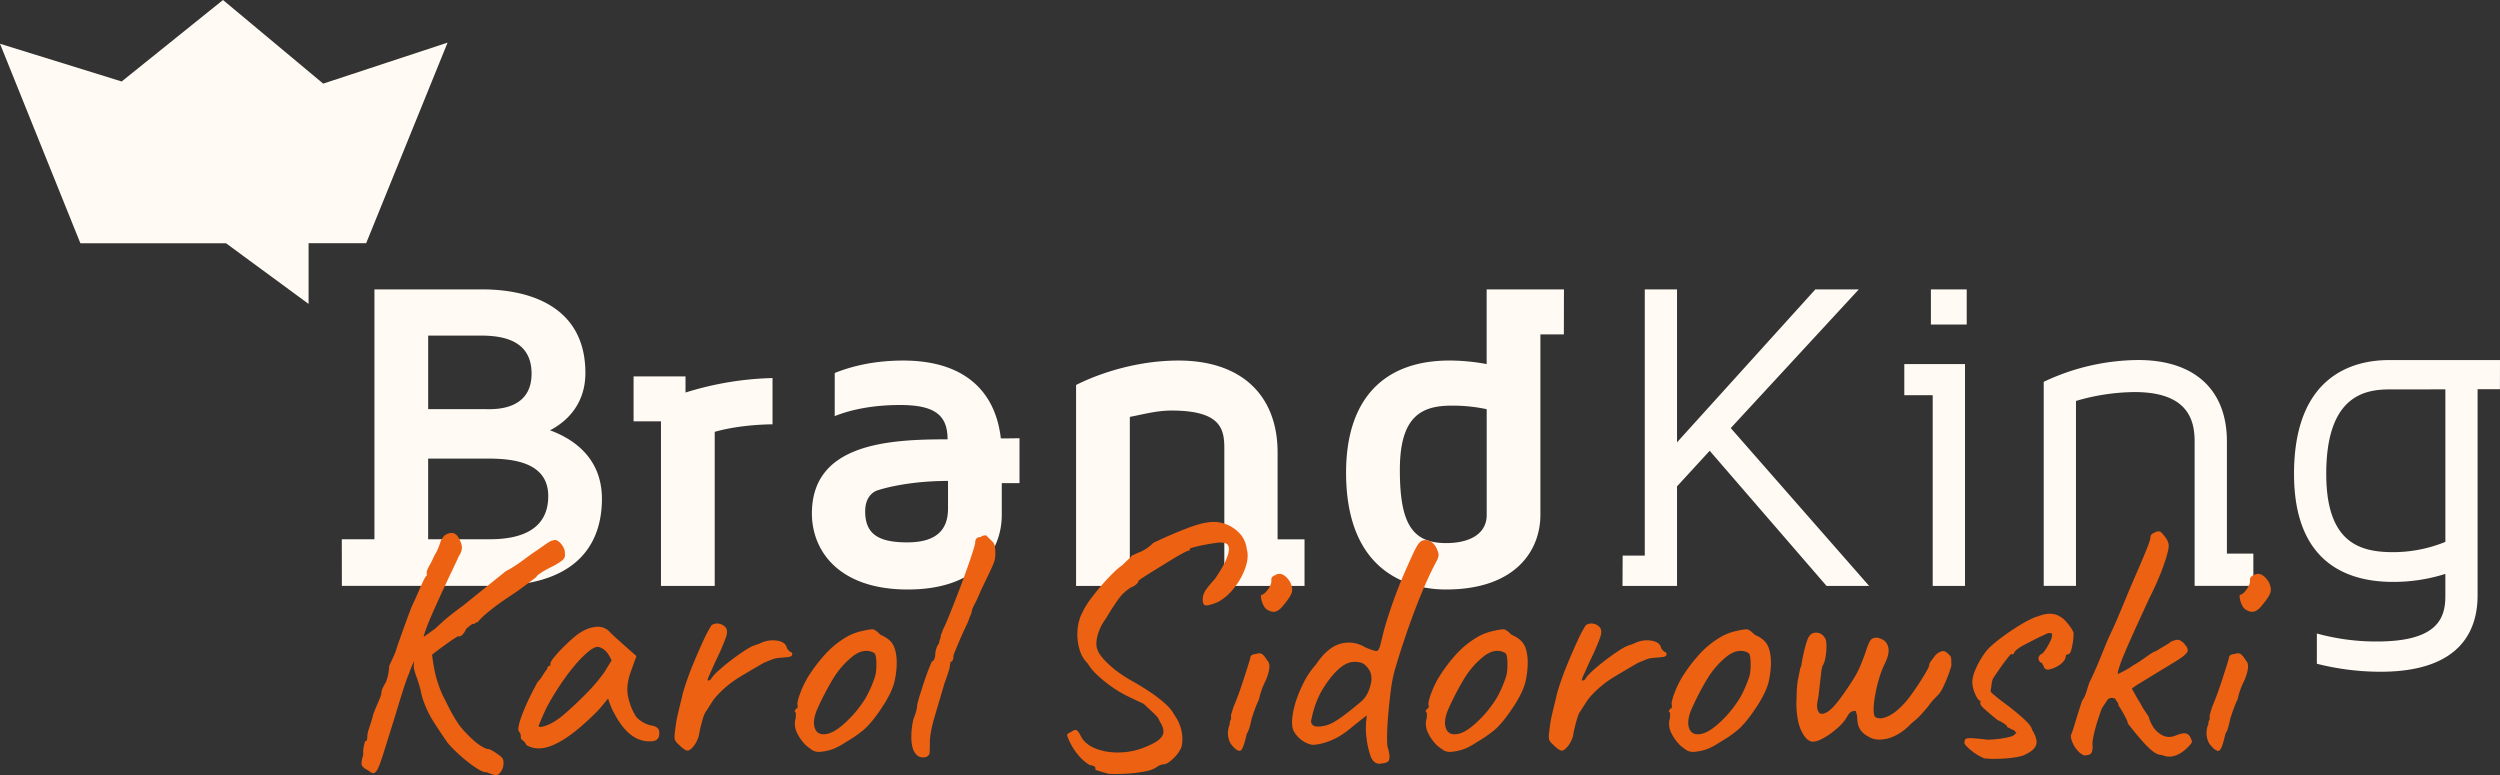
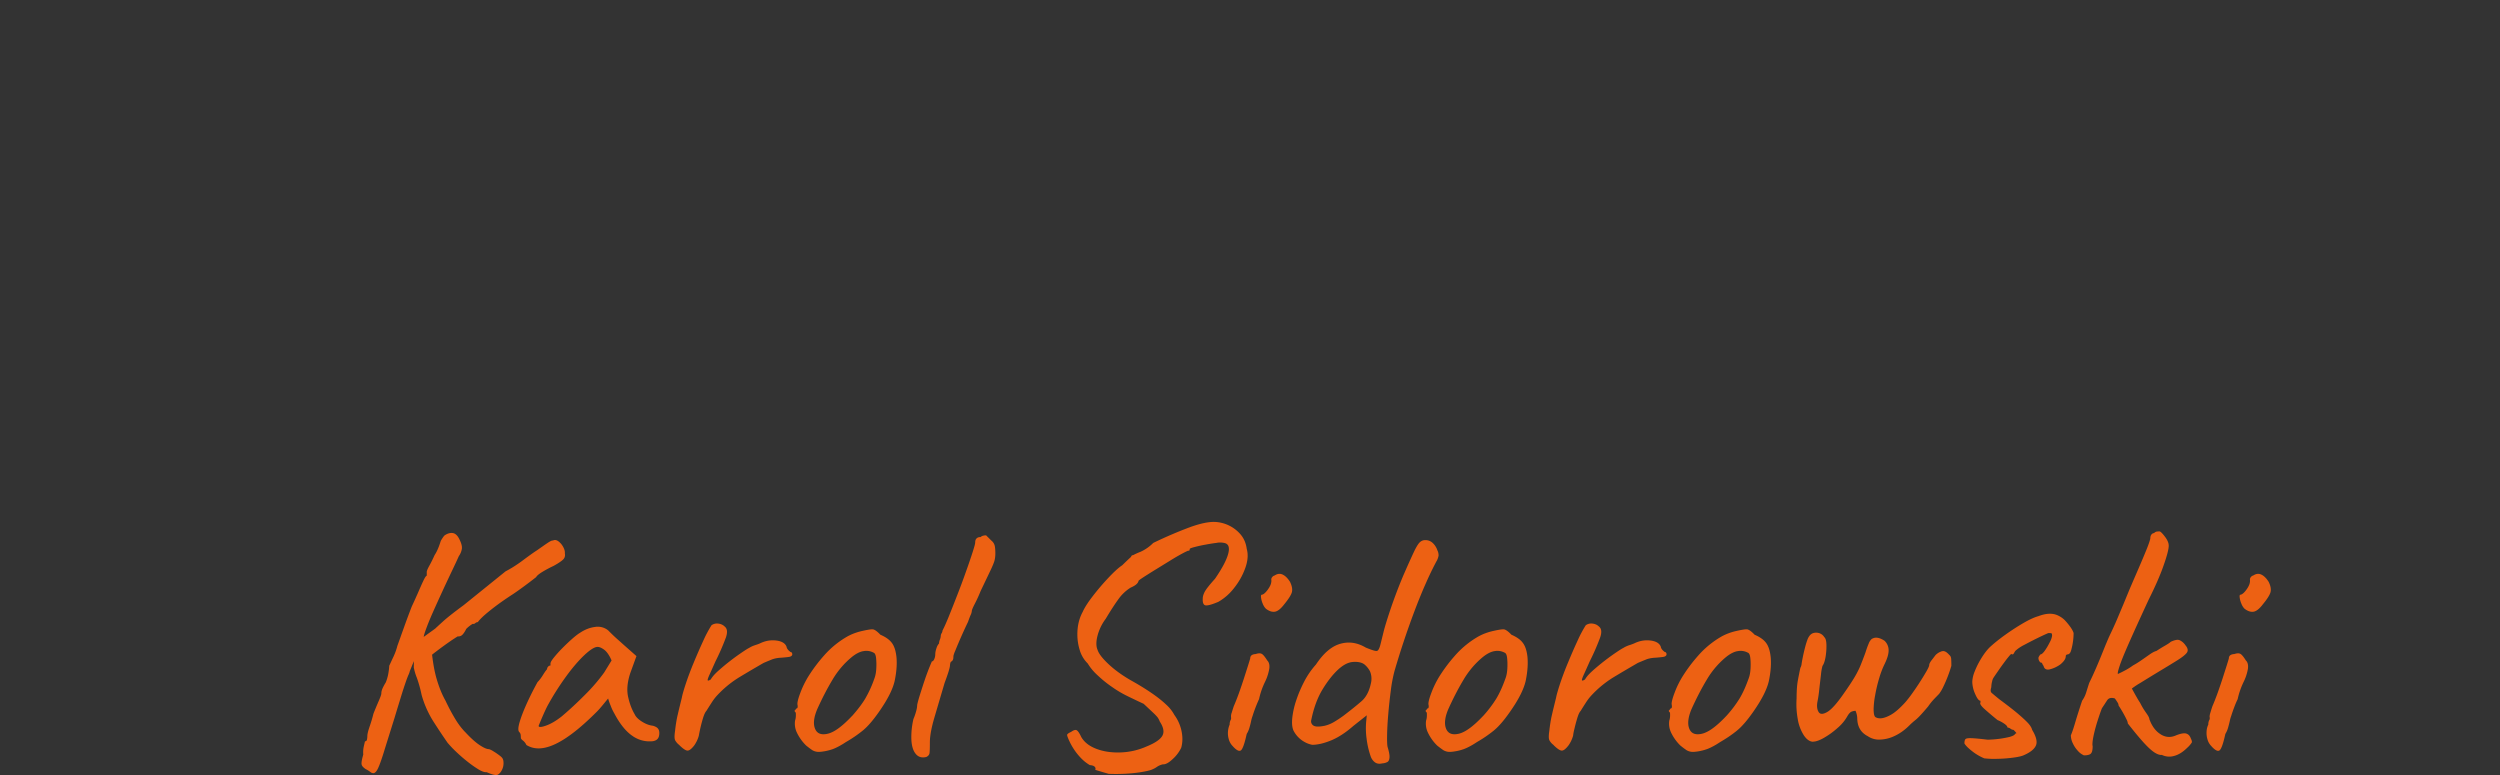
<svg xmlns="http://www.w3.org/2000/svg" width="100" height="31" fill="none">
  <rect width="100%" height="100%" fill="#333333" stroke="none" />
-   <path d="M8.92 0l4.008 3.345 4.975-1.64-3.257 8.024h-2.303v2.427L9.04 9.73H3.215L0 1.75l4.867 1.509L8.92 0zm49.134 16.226c-1.237 0-2.06.47-2.06 2.57 0 2.098.465 2.928 1.844 2.928.967 0 1.63-.378 1.63-1.124v-4.232a6.426 6.426 0 00-1.414-.142zm4.504-4.651l-.004 1.801h-.938v7.215c0 1.44-1.002 2.989-3.78 2.989-1.2 0-3.993-.463-3.993-4.678 0-2.898 1.468-4.481 4.137-4.481a8.25 8.25 0 011.486.142v-2.987h3.09l.002-.001zM48.973 23.437v-5.513c0-.782-.16-1.502-2.114-1.502-.61 0-1.183.165-1.666.253v6.762h-2.15V15.4c.072-.035 1.828-.978 4.102-.978 2.49 0 3.959 1.369 3.959 3.68v3.47h1.077v1.866h-3.208zm-11.052-4.2c-1.735 0-2.807.373-2.807.373s-.507.115-.507.845c0 .925.555 1.24 1.684 1.24 1.2 0 1.63-.534 1.63-1.352v-1.106zm2.15.085v1.27c0 1.44-.986 2.988-3.761 2.988-2.776 0-3.834-1.565-3.834-3.041 0-2.813 3.097-2.966 5.427-2.966 0-.96-.502-1.373-1.899-1.373-1.075 0-1.952.179-2.615.444V14.92c.752-.303 1.665-.498 2.74-.498 2.305 0 3.67 1.096 3.905 3.115.304 0 .746-.008.746-.008v1.795h-.71v-.001zm-11.482-2.047v6.162h-2.15v-6.585h-1.096v-1.795h2.078v.644a12.636 12.636 0 013.48-.579v1.85c-1.2.017-2.007.213-2.312.302v.001zm-9.063 1.068h-2.4v3.227H19.6c1.218 0 2.33-.374 2.33-1.726 0-1.352-1.398-1.5-2.401-1.5h-.002zm-.285-4.919h-2.114v2.942H19.4c.287 0 1.863.107 1.863-1.422 0-1.334-1.147-1.52-2.025-1.52h.002zm2.758 3.788c.932.339 2.078 1.103 2.078 2.74 0 1.37-.574 3.484-4.37 3.484h-6.032l-.003-1.866h1.306v-9.995h4.3c2.041 0 4.138.765 4.138 3.344 0 1.174-.663 1.903-1.415 2.293h-.002zm75.816-1.638l-2.257.003c-1.075 0-2.508.355-2.508 3.379 0 2.756 1.343 3.13 2.67 3.13.733 0 1.432-.143 2.095-.41v-6.102zm2.182-.006h-.893v8.243c0 1.405-.68 3.059-3.887 3.059a10.42 10.42 0 01-2.543-.32v-1.21a8.95 8.95 0 002.4.32c2.419 0 2.74-.924 2.74-1.814v-.89a6.86 6.86 0 01-2.095.32c-1.808 0-3.958-.746-3.958-4.32 0-3.948 2.382-4.553 3.797-4.553H100l-.003 1.165zm-12.212 7.87v-5.78c0-.836-.25-1.975-2.399-1.975a8.46 8.46 0 00-2.347.355v7.398h-1.29v-8.163a8.944 8.944 0 013.78-.872c2.256 0 3.547 1.192 3.547 3.255v4.487h1.058v1.292h-2.347l-.002.002zm-9.187 0h-1.29v-7.631h-1.136v-1.244H78.6v8.874h-.001zM77.236 12.98v-1.405h1.433v1.405h-1.433zm-2.472 10.457h-1.702l-4.674-5.406-1.307 1.423v3.983H64.9l.006-1.214h.885V11.575h1.29v6.118l5.534-6.118h1.738l-5.123 5.548 5.534 6.313v.001z" fill="#FFFAF4" />
  <path d="M14.653 30.78c-.118-.073-.181-.143-.19-.211-.01-.068.013-.196.068-.387a1.045 1.045 0 01.021-.325c.023-.1.038-.167.048-.204.046 0 .072-.027.081-.08.01-.055.013-.1.013-.136 0-.072.03-.195.088-.366.06-.171.112-.348.157-.528.072-.18.143-.35.212-.508.068-.158.102-.255.102-.291 0-.072.019-.146.056-.224.036-.077.077-.151.122-.223a1.77 1.77 0 00.103-.36c.022-.13.034-.232.034-.303.055-.118.113-.245.177-.38a2.39 2.39 0 00.15-.42c.056-.153.134-.377.24-.67.104-.294.215-.594.334-.901.081-.171.163-.353.246-.542.082-.19.154-.353.218-.487.063-.136.11-.204.137-.204v-.149c0-.046.037-.133.11-.264.072-.13.14-.269.204-.413.091-.135.173-.325.247-.569.063-.108.113-.18.15-.217.118-.08.23-.112.334-.095.104.018.193.104.265.257.073.145.104.264.096.36a.673.673 0 01-.122.304c-.072.163-.168.368-.287.616a72.267 72.267 0 00-.743 1.612c-.115.257-.205.48-.272.663-.069.186-.103.3-.103.345l-.559 1.37a.528.528 0 01-.047.135c-.032.072-.073.18-.123.325-.05.145-.112.335-.184.57-.072.235-.16.52-.26.853-.18.578-.323 1.027-.421 1.348-.1.32-.18.542-.24.663-.059.122-.12.183-.184.183a.193.193 0 01-.116-.047 1.471 1.471 0 00-.156-.102l-.006.001zm1.76-4.918l.997-.719c.027-.027.125-.117.293-.27.168-.154.447-.375.84-.664l1.678-1.354c.227-.118.462-.267.702-.447.241-.18.425-.312.553-.393.154-.108.29-.204.409-.285.118-.08.196-.117.231-.108.073-.037.148-.025.225.034a.687.687 0 01.191.23c.05.095.07.179.062.25.018.09 0 .168-.055.23-.056.063-.187.155-.396.27a4.644 4.644 0 00-.457.245c-.131.081-.212.149-.24.204-.336.262-.636.483-.9.663-.365.235-.675.456-.934.664-.26.207-.425.366-.499.474a.152.152 0 00-.102.04.11.11 0 01-.103.028 1.23 1.23 0 00-.26.204.975.975 0 01-.115.19c-.06.08-.134.117-.225.108a6.068 6.068 0 00-.34.223 14.385 14.385 0 00-.969.738 1.556 1.556 0 00-.205.19l-.382-.745h.002zm3.057 5.026c-.082.009-.194-.029-.335-.115a4.524 4.524 0 01-.45-.319 6.276 6.276 0 01-.45-.393 4.374 4.374 0 01-.334-.353 27.36 27.36 0 01-.546-.819 3.997 3.997 0 01-.49-1.09 5.085 5.085 0 00-.19-.685 2.227 2.227 0 01-.123-.413l.013-.948.696.217c.045.487.116.892.212 1.212.096.322.211.604.348.847.11.235.232.467.369.697.136.23.281.422.436.576.21.226.396.393.56.502.164.108.286.162.368.162.046.009.112.04.197.095.087.053.168.11.246.17.078.058.121.115.13.17.01.027.014.07.014.129a.574.574 0 01-.069.277.422.422 0 01-.143.17c-.069.05-.221.02-.457-.088l-.002-.001zm1.582-1.098a.471.471 0 00-.137-.17c-.055-.04-.081-.078-.081-.114 0-.037-.003-.075-.007-.115a.197.197 0 00-.062-.115c-.046-.055-.04-.179.014-.372.055-.195.145-.434.272-.719.127-.284.277-.585.45-.9.072-.073.146-.168.218-.286.072-.117.128-.194.163-.23a.15.15 0 01.041-.101.124.124 0 01.096-.047v-.081c0-.045.044-.122.13-.23a4.95 4.95 0 01.321-.36c.128-.13.26-.257.396-.378.137-.122.25-.21.341-.264.19-.127.39-.204.593-.23a.658.658 0 01.525.136l.137.136c.063.062.138.133.225.21.087.077.175.155.266.238l.505.446-.246.678c-.119.362-.148.678-.088.949.059.27.147.505.265.704.045.099.139.194.28.284.141.09.276.145.403.164a.46.46 0 01.205.08c.063.046.096.118.096.217 0 .09-.018.164-.055.217-.037.054-.1.09-.19.109a1.18 1.18 0 01-.84-.217c-.26-.18-.498-.478-.717-.895a1.817 1.817 0 01-.143-.304 2.29 2.29 0 01-.103-.291l-.205.25c-.1.122-.178.21-.232.264-.646.65-1.203 1.087-1.672 1.308-.468.222-.857.232-1.167.034l.003-.004zm.785-.765c.197-.068.407-.192.635-.372.309-.261.62-.551.934-.867a7.16 7.16 0 00.757-.88l.3-.488c-.09-.207-.19-.35-.293-.427-.105-.077-.194-.115-.266-.115-.118 0-.293.108-.525.325-.231.217-.48.506-.743.868a10.75 10.75 0 00-.751 1.192c-.09.18-.205.438-.34.772 0 .063.096.061.292-.007zm5.341.78a.602.602 0 01-.17-.19c-.032-.062-.035-.185-.007-.365.027-.252.063-.477.11-.67.044-.195.1-.418.162-.67.019-.109.071-.294.157-.555.087-.262.193-.546.32-.853.128-.307.255-.599.382-.874a4.89 4.89 0 01.328-.617.372.372 0 01.265-.068c.104.01.194.05.266.122.1.08.116.223.048.427a9.345 9.345 0 01-.416.955c-.11.244-.19.427-.246.548-.055.122-.078.195-.069.217.01.022.05.012.123-.034.055-.1.154-.214.3-.345a9.038 9.038 0 01.929-.725c.146-.099.245-.163.3-.189a1.12 1.12 0 01.252-.115c.096-.031.162-.056.197-.074.21-.1.424-.136.642-.109.219.028.356.109.41.245.009.071.063.145.163.216.036 0 .059.028.068.081 0 .064-.047.102-.143.115a5.092 5.092 0 01-.362.034c-.119.01-.224.032-.313.068-.091.037-.2.081-.328.136-.346.199-.675.393-.99.583a4.23 4.23 0 00-.907.758 2.093 2.093 0 00-.19.258c-.065.099-.132.207-.206.325-.046.046-.09.145-.137.298a6.28 6.28 0 00-.163.69 1.266 1.266 0 01-.177.38c-.11.145-.2.216-.273.216-.072 0-.181-.072-.327-.216l.003-.003zm5.595.27a.5.5 0 01-.28-.068 3.536 3.536 0 01-.252-.19 1.835 1.835 0 01-.369-.52.828.828 0 01-.068-.481c.027-.072.037-.176.027-.31-.046-.047-.059-.075-.04-.088a.201.201 0 00.055-.075c.055 0 .072-.05.055-.149-.018-.072.019-.23.11-.474a3.79 3.79 0 01.34-.69 6.329 6.329 0 01.608-.806 3.658 3.658 0 01.962-.78c.172-.09.359-.159.559-.204.2-.045.339-.068.415-.068.077 0 .184.072.321.217.21.09.362.198.457.325.096.127.156.31.184.555.028.27.007.58-.062.927-.068.348-.284.779-.648 1.295-.228.325-.437.567-.628.725a5.09 5.09 0 01-.683.467c-.19.127-.364.22-.518.279a2.043 2.043 0 01-.546.114h.001zm1.31-1.435c.218-.245.393-.474.524-.691a4.52 4.52 0 00.375-.827c.037-.1.06-.223.069-.372.009-.15.006-.289-.007-.42-.013-.131-.047-.206-.103-.224a.603.603 0 00-.396-.062c-.155.023-.323.111-.505.264a3.432 3.432 0 00-.736.874c-.21.348-.415.743-.615 1.186-.137.325-.166.585-.088.779.078.194.246.262.505.203.26-.059.584-.295.976-.712v.002zm2.974 1.638c-.173.044-.312.009-.416-.109-.105-.117-.166-.297-.184-.542a3.08 3.08 0 01.081-.867c.046-.108.082-.214.11-.319a1.01 1.01 0 00.04-.25c.019-.09.054-.224.11-.4.055-.176.113-.36.177-.549a9.668 9.668 0 01.3-.786c.037 0 .069-.031.096-.095a.469.469 0 00.04-.19c0-.072.017-.152.048-.244a.508.508 0 01.103-.19c0-.045.012-.096.034-.155a.426.426 0 00.034-.142.21.21 0 01.034-.109.205.205 0 00.035-.108c.063-.117.147-.304.252-.562a62.9 62.9 0 00.34-.86c.123-.316.24-.627.348-.936.11-.306.198-.566.266-.778.068-.212.103-.34.103-.387 0-.072.018-.126.055-.163.037-.037.09-.055.163-.055a.216.216 0 01.103-.055.52.52 0 01.115-.013l.219.217a.371.371 0 01.13.217c.014.08.021.176.021.285 0 .117-.013.222-.04.312-.028.09-.082.222-.165.393l-.382.8c-.072.18-.15.35-.231.507-.082.159-.123.256-.123.292a.46.46 0 01-.047.162 3.54 3.54 0 00-.103.271 20.527 20.527 0 00-.518 1.172 1.059 1.059 0 00-.068.196.985.985 0 01-.007.108.193.193 0 01-.062.109c-.036 0-.059.05-.068.149 0 .09-.072.33-.218.718l-.403 1.369c-.122.415-.184.75-.184 1.002 0 .216-.005.359-.013.427-.01.068-.05.12-.123.155l-.002.003zm7.299.678c-.163-.046-.346-.1-.546-.162a.107.107 0 00-.02-.122c-.032-.037-.098-.059-.198-.068a1.685 1.685 0 01-.375-.304 2.33 2.33 0 01-.28-.36 2.578 2.578 0 01-.163-.297c-.063-.136-.093-.22-.088-.251.004-.031.056-.07.156-.115.1-.072.175-.095.225-.068.05.028.112.118.184.272.119.207.321.366.608.474.287.108.61.155.968.142.36-.013.703-.092 1.03-.236.337-.136.549-.278.635-.427.086-.15.052-.341-.103-.576a.654.654 0 00-.096-.177 2.114 2.114 0 00-.171-.176l-.375-.352a19.468 19.468 0 01-.375-.177 15.144 15.144 0 01-.362-.176 4.434 4.434 0 01-.525-.319 4.595 4.595 0 01-.58-.468 2.108 2.108 0 01-.396-.474 1.237 1.237 0 01-.327-.561c-.073-.24-.1-.495-.082-.766.019-.27.087-.514.205-.731.056-.127.148-.282.28-.468a9.553 9.553 0 01.921-1.076c.156-.153.282-.261.382-.325.072-.072.19-.186.355-.338.01-.045.037-.068.082-.068a2.67 2.67 0 01.3-.136 1.72 1.72 0 00.505-.353 16.939 16.939 0 011.488-.637c.382-.136.695-.204.941-.204a1.434 1.434 0 011.086.528c.122.154.197.338.225.555.063.217.044.467-.055.752a2.77 2.77 0 01-.444.8 2.152 2.152 0 01-.634.561c-.255.108-.425.155-.512.143-.086-.014-.125-.106-.115-.279 0-.072.025-.158.075-.257.05-.1.188-.276.415-.528.291-.424.469-.762.532-1.016.063-.252.004-.393-.178-.42a.754.754 0 00-.293 0 8.61 8.61 0 00-.465.075 5.328 5.328 0 00-.43.096c-.118.031-.177.056-.177.074 0 .054-.019.077-.056.068-.018 0-.096.037-.231.108a8.56 8.56 0 00-.49.285l-.574.353c-.191.117-.353.22-.484.304-.132.086-.203.137-.212.156-.019.099-.123.189-.315.27a1.713 1.713 0 00-.498.474c-.15.208-.316.465-.499.772a1.94 1.94 0 00-.327.67c-.063.24-.063.431 0 .576.046.145.186.33.423.555.237.226.532.443.887.65.309.172.587.341.833.509.246.167.448.328.607.48a1.5 1.5 0 01.321.407 1.66 1.66 0 01.321.92c.004.145-.012.276-.047.394a1.441 1.441 0 01-.334.446c-.16.153-.294.226-.403.217a.707.707 0 00-.225.095.848.848 0 01-.17.096c-.064.036-.198.072-.403.108-.206.037-.43.062-.675.075a7.106 7.106 0 01-.683.006l.002.002zm4.954-1.11a.617.617 0 01-.157-.27.886.886 0 01.034-.596.36.36 0 01.034-.17.162.162 0 00.021-.115.41.41 0 01.028-.19c.027-.09.054-.176.081-.257.064-.145.132-.319.206-.521.072-.204.14-.404.205-.604l.164-.514c.045-.144.073-.235.082-.27 0-.109.072-.168.218-.177.11-.036.191-.038.246-.006.056.03.128.12.219.263.072.072.1.18.081.326a1.946 1.946 0 01-.177.542 3.013 3.013 0 00-.233.678 5.794 5.794 0 00-.26.676 1.285 1.285 0 00-.056.196c-.018.086-.04.176-.068.27a.952.952 0 01-.11.251c-.081.371-.156.588-.224.65-.069.063-.18.01-.335-.162zm1.323-5.5a.585.585 0 01-.123-.197.892.892 0 01-.068-.244c-.01-.077 0-.115.028-.115.072-.009.159-.086.259-.23.1-.143.14-.27.122-.378 0-.037.013-.07.04-.102a.188.188 0 01.097-.062c.11-.072.216-.083.32-.034.105.05.203.147.294.292.082.17.104.313.069.427-.037.113-.137.269-.3.467-.137.18-.262.28-.375.298-.115.018-.234-.022-.362-.121l-.001-.002zm4.653 6.19c-.119.028-.216.012-.294-.047a.508.508 0 01-.17-.25 3.353 3.353 0 01-.157-.685 3.071 3.071 0 01-.021-.657l.027-.285-.531.42c-.31.271-.608.466-.893.583-.287.118-.54.177-.758.177a.994.994 0 01-.3-.109 1.082 1.082 0 01-.45-.461c-.055-.126-.07-.298-.047-.514a3.34 3.34 0 01.163-.712c.087-.258.196-.51.327-.76a3.24 3.24 0 01.457-.656c.3-.452.623-.728.968-.827.346-.1.687-.05 1.024.15.236.098.384.144.443.135.06-.01.112-.112.157-.312l.109-.44c.036-.15.096-.35.177-.604a20.39 20.39 0 01.594-1.612c.168-.388.32-.727.456-1.016.1-.207.184-.337.253-.386a.296.296 0 01.211-.062c.1 0 .191.037.274.109a.71.71 0 01.19.297.43.43 0 01.048.21.663.663 0 01-.088.237 12.5 12.5 0 00-.416.86c-.159.357-.318.748-.477 1.172a33.034 33.034 0 00-.784 2.358 5.748 5.748 0 00-.144.759c-.04.307-.075.62-.102.942-.028.32-.044.604-.048.854-.005.248.003.409.021.48.056.18.08.317.075.407-.005.09-.03.151-.075.183a.474.474 0 01-.218.061l-.001.001zm-2.306-1.504c.127-.028.252-.078.375-.15.122-.071.252-.157.389-.257.272-.207.509-.397.709-.57.2-.17.331-.433.396-.785a.765.765 0 00-.047-.413.896.896 0 00-.239-.291c-.109-.072-.257-.102-.443-.088-.187.013-.38.111-.58.291-.218.199-.43.465-.634.8-.205.334-.356.745-.456 1.233a.199.199 0 00.081.216c.072.054.222.06.45.014h-.001zm5.034 1.043a.5.5 0 01-.28-.068 3.536 3.536 0 01-.253-.19 1.833 1.833 0 01-.368-.52.826.826 0 01-.068-.481c.027-.072.036-.176.027-.31-.046-.047-.059-.075-.04-.088a.203.203 0 00.055-.075c.055 0 .072-.05.055-.149-.019-.072.018-.23.11-.474.09-.244.204-.474.34-.69a6.329 6.329 0 01.608-.806 3.658 3.658 0 01.962-.78c.172-.09.358-.159.558-.204.2-.045.34-.068.416-.068.076 0 .184.072.321.217.21.09.362.198.456.325.097.127.157.31.185.555.027.27.006.58-.062.927-.069.348-.284.779-.649 1.295-.227.325-.437.567-.627.725a5.09 5.09 0 01-.683.467c-.19.127-.364.22-.518.279a2.043 2.043 0 01-.546.114h.001zm1.31-1.435a4.76 4.76 0 00.525-.691c.132-.217.257-.493.375-.827.037-.1.06-.223.069-.372.009-.15.006-.289-.007-.42-.013-.131-.047-.206-.103-.224a.604.604 0 00-.396-.062c-.155.023-.323.111-.505.264a3.43 3.43 0 00-.736.874c-.21.348-.415.743-.615 1.186-.137.325-.165.585-.088.779.078.194.246.262.505.203.26-.059.584-.295.976-.712v.002zm2.825 1.165a.602.602 0 01-.171-.19c-.032-.062-.034-.185-.007-.365.028-.252.063-.477.11-.67.044-.195.1-.418.162-.67.019-.109.072-.294.157-.555.087-.262.193-.546.321-.853.128-.307.254-.599.382-.874a4.78 4.78 0 01.327-.617.372.372 0 01.266-.068c.104.01.193.05.266.122.1.08.115.223.047.427a9.345 9.345 0 01-.416.955c-.109.244-.19.427-.246.548-.055.122-.077.195-.068.217.009.022.05.012.122-.034.055-.1.154-.214.3-.345a9.038 9.038 0 01.929-.725c.146-.099.246-.163.3-.189a1.12 1.12 0 01.252-.115 1.61 1.61 0 00.198-.074c.209-.1.423-.136.642-.109.218.028.355.109.409.245.009.071.063.145.163.216.037 0 .06.028.068.081 0 .064-.047.102-.143.115a5.094 5.094 0 01-.362.034c-.118.01-.224.032-.313.068-.09.037-.2.081-.328.136a54.97 54.97 0 00-.989.583 4.23 4.23 0 00-.907.758 2.093 2.093 0 00-.191.258c-.065.099-.132.207-.205.325-.046.046-.091.145-.137.298a6.74 6.74 0 00-.116.44 1.8 1.8 0 00-.047.25 1.266 1.266 0 01-.178.38c-.11.145-.2.216-.272.216-.073 0-.182-.072-.328-.216l.003-.003zm5.593.27a.5.5 0 01-.28-.068 3.536 3.536 0 01-.252-.19 1.833 1.833 0 01-.369-.52.826.826 0 01-.068-.481c.027-.072.037-.176.027-.31-.046-.047-.059-.075-.04-.088a.203.203 0 00.055-.075c.055 0 .072-.05.055-.149-.018-.072.018-.23.11-.474.09-.244.204-.474.34-.69a6.329 6.329 0 01.608-.806 3.658 3.658 0 01.962-.78c.172-.09.359-.159.558-.204.2-.045.34-.068.416-.068.076 0 .184.072.321.217.21.09.362.198.457.325.096.127.156.31.184.555.028.27.006.58-.062.927-.068.348-.284.779-.648 1.295-.228.325-.437.567-.628.725-.19.158-.418.313-.683.467-.19.127-.364.22-.518.279a2.043 2.043 0 01-.546.114h.001zm1.31-1.435a4.76 4.76 0 00.525-.691c.132-.217.257-.493.375-.827.037-.1.06-.223.069-.372.009-.15.006-.289-.007-.42-.013-.131-.047-.206-.102-.224a.604.604 0 00-.396-.062c-.156.023-.324.111-.506.264a3.428 3.428 0 00-.736.874c-.21.348-.415.743-.615 1.186-.136.325-.165.585-.088.779.078.194.246.262.505.203.26-.059.585-.295.977-.712v.002zm3.48 1.03c-.137 0-.262-.085-.375-.252a1.698 1.698 0 01-.246-.65 3.351 3.351 0 01-.047-.833c0-.29.016-.522.047-.698.032-.176.066-.35.103-.521a.416.416 0 00.047-.136c.004-.036.013-.095.028-.176a8.32 8.32 0 01.088-.407c.037-.152.072-.279.11-.378a.588.588 0 01.108-.204.291.291 0 01.178-.102.408.408 0 01.218.021.361.361 0 01.178.149c.055.046.084.146.088.304a2.58 2.58 0 01-.034.487c-.028.168-.069.288-.123.36a1.967 1.967 0 00-.061.352c-.023.19-.046.388-.069.596a4.942 4.942 0 01-.075.502c-.027.163-.012.293.048.393.059.099.172.101.34.006.169-.095.394-.345.675-.752.19-.27.337-.493.437-.664.1-.17.179-.332.238-.48.06-.15.121-.31.184-.481.045-.145.088-.264.13-.36a.46.46 0 01.116-.182.327.327 0 01.225-.055c.087.01.184.05.294.122a.525.525 0 01.163.386c0 .149-.056.332-.163.549a3.48 3.48 0 00-.212.555 5.892 5.892 0 00-.163.684 3.36 3.36 0 00-.062.562c0 .18.025.287.075.319.05.03.112.047.184.047.11 0 .24-.04.396-.122.154-.08.327-.22.518-.42.082-.08.182-.2.3-.358a10.92 10.92 0 00.634-.97c.078-.135.116-.22.116-.257 0-.053.04-.13.122-.23l.13-.17a.557.557 0 01.185-.129c.072-.036.136-.043.19-.02.056.021.114.07.178.142.046.036.071.09.075.163.004.072.007.162.007.27a5.459 5.459 0 01-.321.834 1.53 1.53 0 01-.171.29l-.191.197c-.09.095-.172.196-.246.304-.228.27-.39.447-.49.528-.1.08-.188.158-.26.23-.19.19-.39.331-.6.427a1.44 1.44 0 01-.593.142.789.789 0 01-.471-.136c-.282-.145-.422-.388-.422-.731a.827.827 0 00-.069-.285.51.51 0 00-.143.028c-.06.018-.121.08-.184.189a1.74 1.74 0 01-.39.468 3.204 3.204 0 01-.54.393c-.18.104-.327.155-.436.155l.004.004zm6.836.663a2.097 2.097 0 01-.491-.292c-.155-.121-.255-.223-.3-.304 0-.081.013-.137.04-.17.028-.031.107-.044.24-.04.132.005.347.024.649.061a4.138 4.138 0 00.865-.108c.141-.037.221-.081.24-.136.044 0 .055-.016.027-.047a2.128 2.128 0 00-.096-.102.219.219 0 01-.122-.047.226.226 0 00-.122-.047c0-.046-.044-.097-.13-.155a1.42 1.42 0 00-.266-.143c-.2-.162-.374-.31-.519-.44-.146-.13-.2-.22-.164-.264v-.068c-.063 0-.134-.09-.212-.27a1.252 1.252 0 01-.116-.487 1.2 1.2 0 01.096-.413c.064-.167.15-.341.26-.521.109-.18.222-.33.34-.447.165-.153.369-.319.615-.495s.489-.334.73-.474c.24-.14.443-.233.607-.278.164-.063.316-.096.457-.096a.73.73 0 01.375.096.88.88 0 01.252.196c.078.086.145.17.206.257.059.086.097.16.115.223a2.596 2.596 0 01-.102.704c-.032.1-.08.15-.144.15-.046.008-.068.036-.068.08 0 .09-.068.195-.205.312a1.224 1.224 0 01-.45.21c-.128.023-.205-.024-.232-.142a.355.355 0 01-.055-.095c-.01-.028-.032-.04-.068-.04a.243.243 0 01-.082-.177c0-.037.028-.086.082-.149.046 0 .104-.052.177-.155.073-.104.138-.217.198-.339a.722.722 0 00.088-.25c0-.055-.007-.087-.021-.096-.013-.009-.057-.013-.13-.013-.128.055-.282.127-.465.217-.181.09-.352.179-.512.264a1.52 1.52 0 00-.347.238l-.068.114c-.01.014-.032.021-.069.021 0-.036-.03-.02-.088.048a4.62 4.62 0 00-.218.278c-.087.117-.169.232-.246.345-.078.113-.135.195-.171.25a.413.413 0 00-.062.156.948.948 0 00-.034.237c-.037.109-.032.183.013.224.046.04.146.124.3.25.318.236.568.43.75.583.181.154.318.28.409.379.09.1.144.19.163.27.164.27.213.48.15.623-.063.145-.218.27-.465.38-.09.045-.24.08-.45.107a5.368 5.368 0 01-.64.047 3.417 3.417 0 01-.518-.02h.004zm3.984-.122a.655.655 0 01-.231-.17 1.152 1.152 0 01-.206-.304.77.77 0 01-.081-.325c.046-.1.104-.273.177-.521.073-.249.165-.536.273-.861.072-.1.13-.217.17-.353.042-.136.08-.257.117-.366.072-.145.159-.331.259-.561.1-.23.197-.465.293-.704.096-.24.18-.44.253-.604.118-.244.22-.467.306-.67.087-.203.172-.409.26-.616.086-.208.178-.434.28-.678l.334-.772c.113-.261.213-.499.3-.712.086-.212.138-.363.156-.453 0-.072.016-.127.047-.162.032-.037.066-.055.103-.055a.195.195 0 01.11-.061.979.979 0 01.108-.007c.037 0 .107.068.212.204.104.136.157.257.157.366 0 .145-.071.415-.212.812-.14.397-.34.849-.593 1.354-.31.67-.56 1.218-.75 1.646-.19.43-.324.75-.396.961-.072.213-.1.332-.082.36.256-.118.456-.23.6-.339.1-.054.21-.121.328-.203.118-.081.231-.161.34-.237.11-.077.2-.124.273-.142a6.56 6.56 0 01.34-.21c.119-.068.197-.12.232-.156.154-.072.271-.095.347-.068a.566.566 0 01.24.204c.1.118.118.22.055.304-.064.087-.214.202-.45.345-.19.118-.42.258-.69.42-.268.163-.504.308-.708.434a3.334 3.334 0 00-.348.23c.146.27.254.461.328.57.072.145.153.278.24.4.086.12.13.204.13.25.1.28.25.483.45.61s.409.14.627.04c.182-.071.316-.095.403-.067.087.027.147.095.184.203.037.072.047.125.034.156a1.09 1.09 0 01-.184.21c-.172.171-.349.28-.525.325a.678.678 0 01-.484-.04c-.137.01-.305-.078-.505-.264-.2-.185-.487-.517-.86-.995a.41.41 0 00-.048-.156 5.148 5.148 0 00-.321-.562.234.234 0 00-.04-.12 2.466 2.466 0 00-.11-.163c-.146-.045-.25-.018-.313.081-.065.1-.132.204-.205.313a8.986 8.986 0 00-.171.494 6.132 6.132 0 00-.165.617c-.04.198-.052.334-.034.406 0 .145-.022.242-.068.291-.046.05-.141.075-.287.075l.001-.004zm5.103-.365a.617.617 0 01-.156-.27.888.888 0 01-.035-.326.728.728 0 01.069-.27.36.36 0 01.034-.17.162.162 0 00.021-.115c-.01-.037 0-.1.028-.19.027-.09.053-.176.081-.257.063-.145.132-.319.205-.521.073-.204.141-.404.206-.604l.164-.514c.045-.144.072-.235.082-.27 0-.109.072-.168.218-.177.11-.036.19-.038.246-.006.055.03.128.12.218.263.073.072.1.18.082.326a1.946 1.946 0 01-.178.542 3.013 3.013 0 00-.233.678 3.26 3.26 0 00-.13.304c-.05.13-.093.255-.13.372a1.276 1.276 0 00-.055.196 3.84 3.84 0 01-.069.27.958.958 0 01-.109.251c-.081.371-.156.588-.225.65-.068.063-.18.01-.334-.162zm1.323-5.5a.586.586 0 01-.122-.197.892.892 0 01-.068-.244c-.01-.077 0-.115.027-.115.073-.009.16-.086.26-.23.1-.143.14-.27.122-.378 0-.037.013-.07.04-.102a.188.188 0 01.097-.062c.109-.072.215-.083.32-.034.105.05.203.147.294.292.082.17.104.313.068.427-.036.113-.136.269-.3.467-.136.18-.261.28-.374.298-.115.018-.235-.022-.362-.121l-.002-.002z" fill="#ED6113" />
</svg>